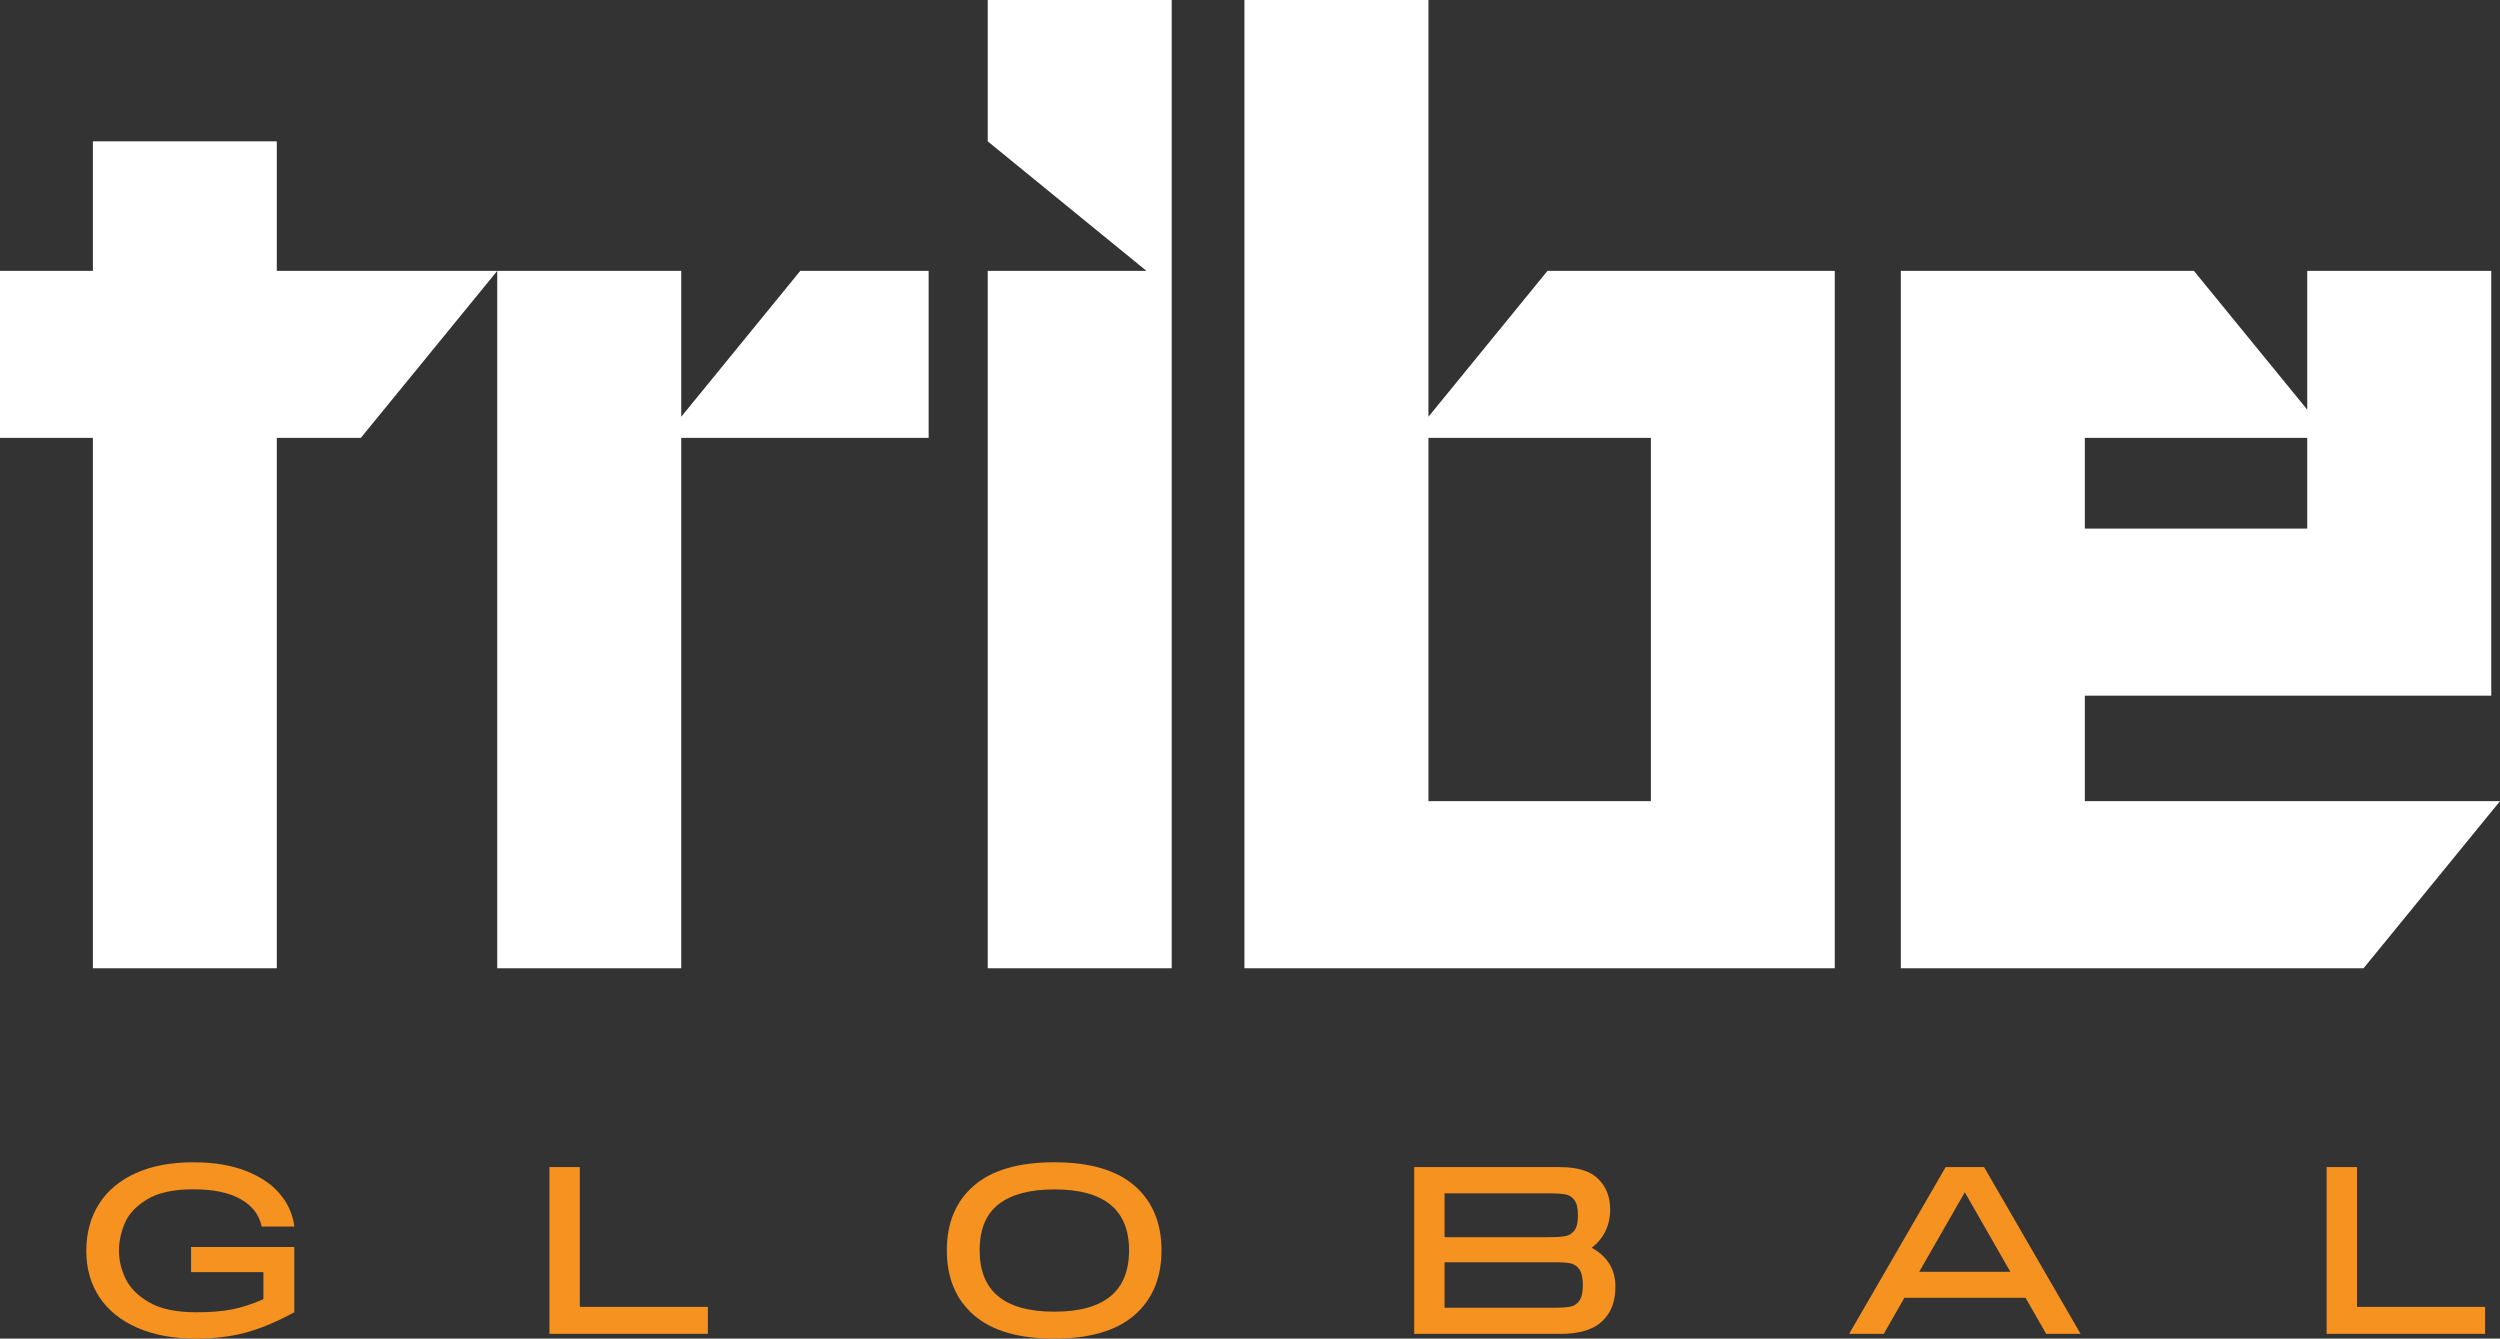
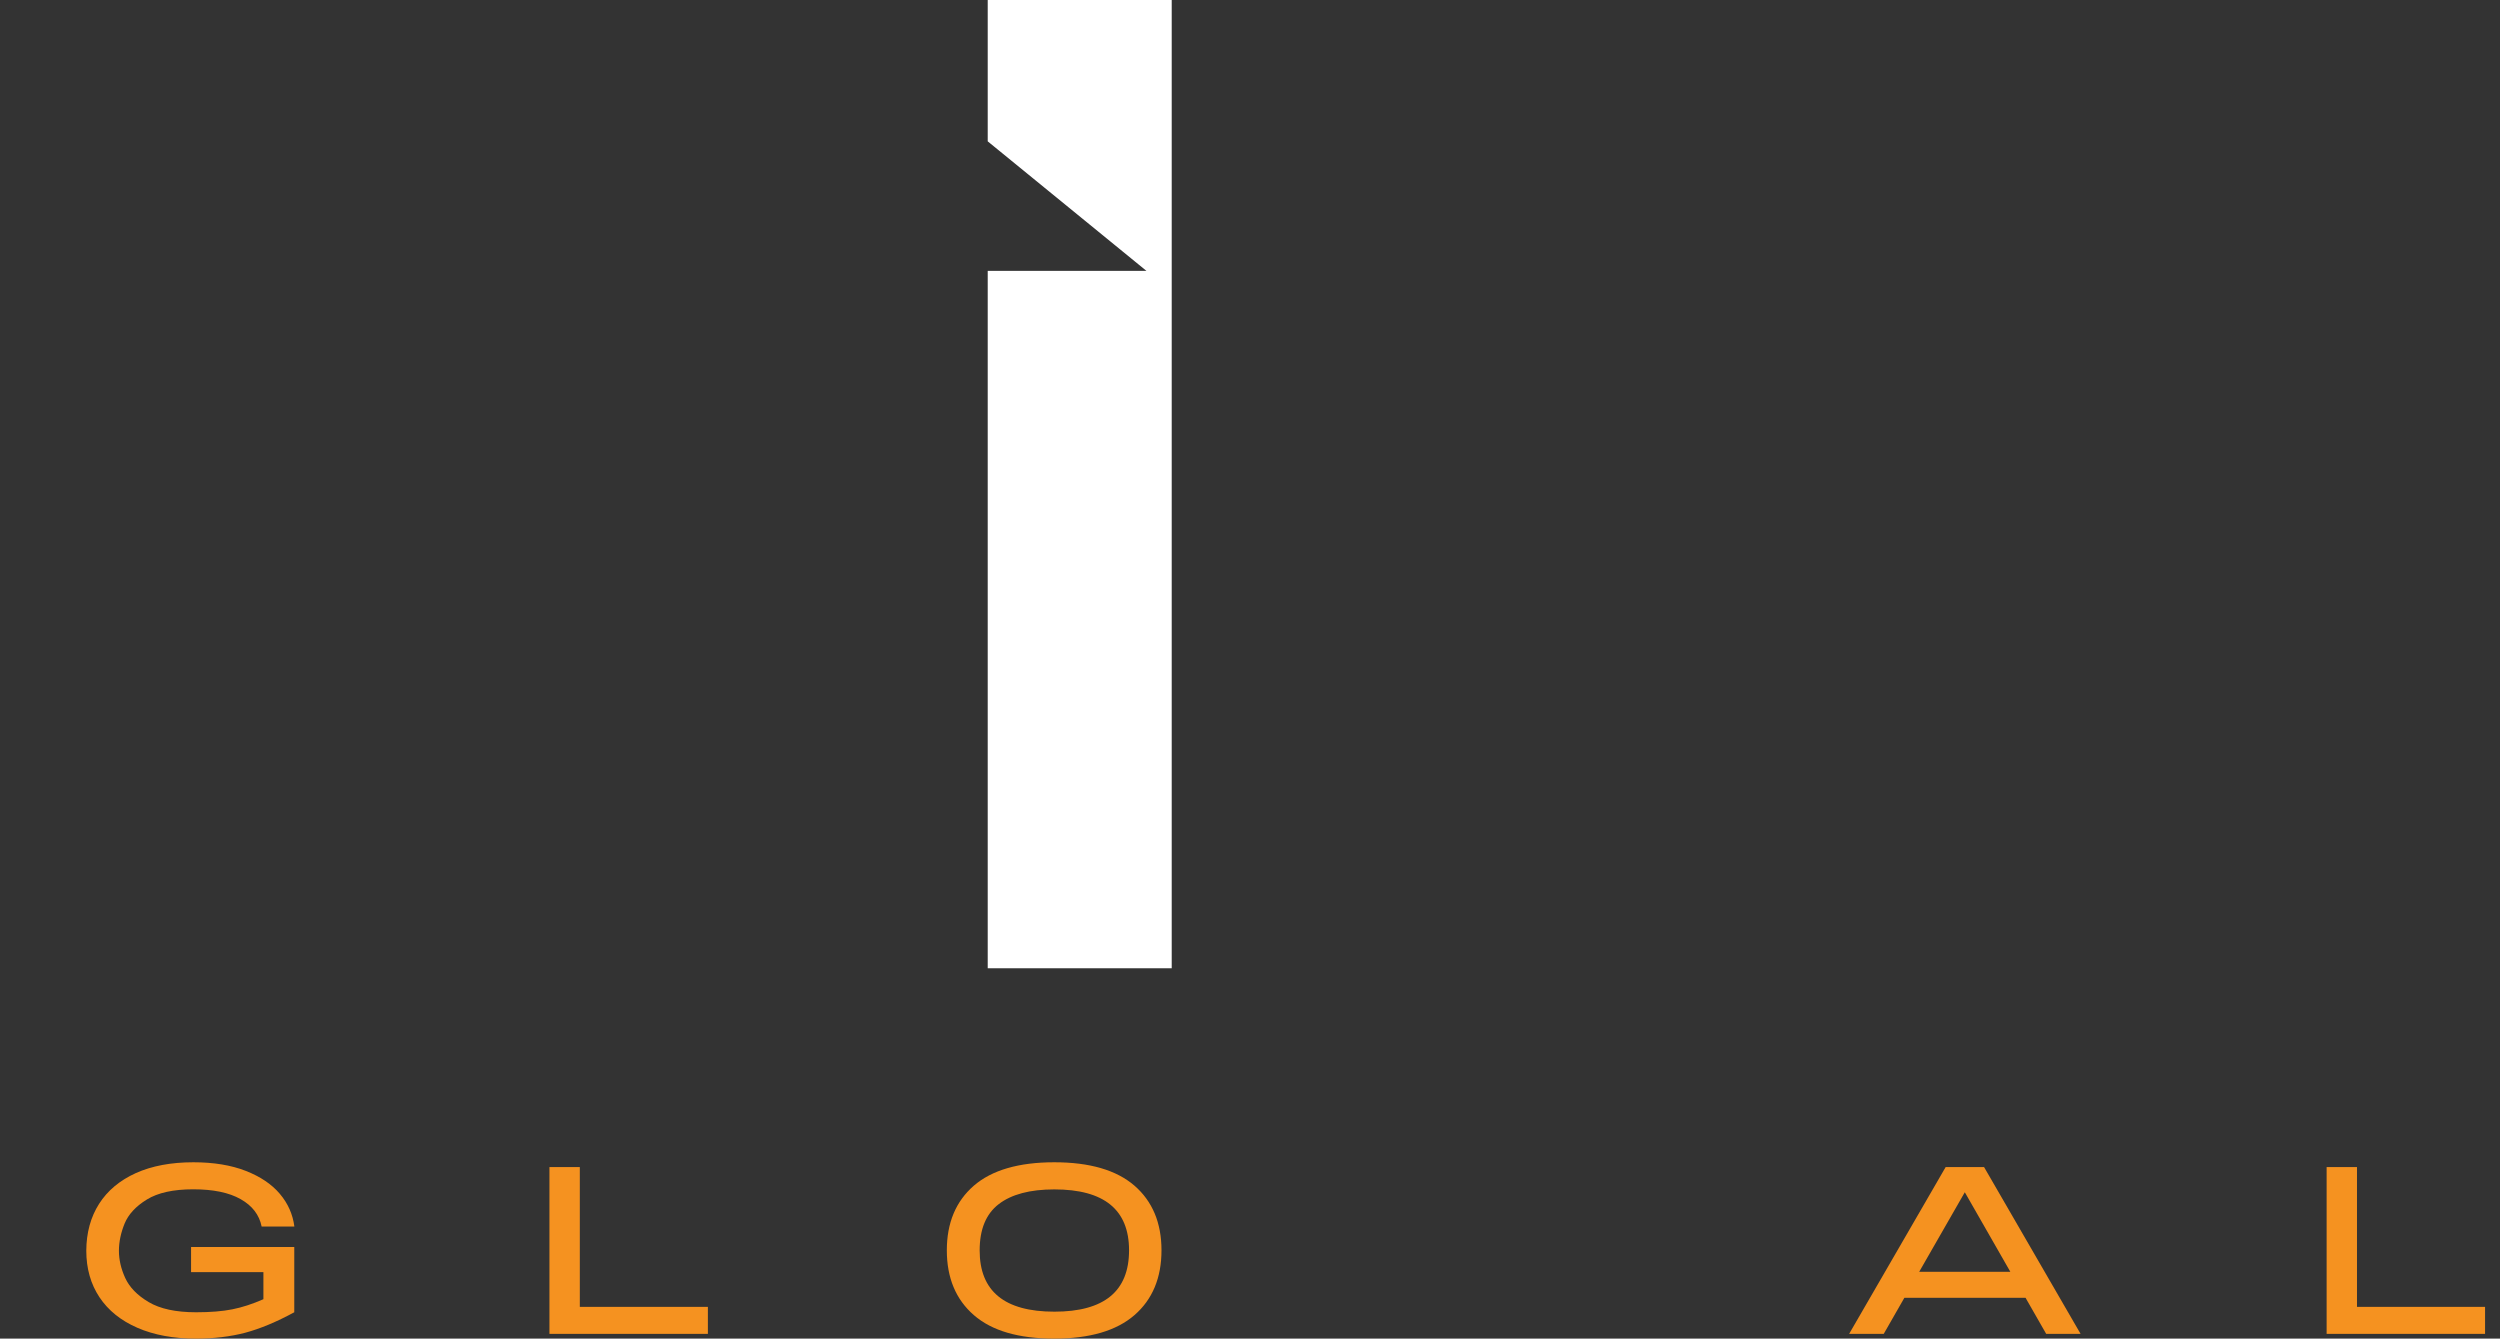
<svg xmlns="http://www.w3.org/2000/svg" version="1.1" id="Layer_1" x="0px" y="0px" viewBox="0 0 254.35 136.19" style="enable-background:new 0 0 254.35 136.19;" xml:space="preserve">
  <rect x="0" y="0" width="254.35" height="136.19" fill="#333333" stroke="none" />
  <style type="text/css">
	.st0{fill:#FFFFFF;}
	.st1{fill:#002E3C;}
	.st2{fill:#F59220;}
</style>
  <g>
    <g>
-       <path class="st0" d="M145.33,42.4V0h-18.72v98.51h16.22h2.49h22.63h4.17h14.55V44.55v-1.51V27.56h-29.23L145.33,42.4z     M167.96,81.51h-22.63V44.55h22.63V81.51z" />
-       <path class="st0" d="M212.11,81.51V70.78h41.35V54v-0.22V27.56h-18.72v14.12l-11.53-14.12h-11.1h-18.13h-0.59v70.95h16.22h2.49    h28.37l13.88-17H212.11z M234.74,44.55v9.23h-22.63v-9.23H234.74z" />
-       <polygon class="st0" points="28.16,14.38 9.45,14.38 9.45,27.56 0,27.56 0,44.55 9.45,44.55 9.45,98.51 28.16,98.51 28.16,44.55     36.71,44.55 50.59,27.56 28.16,27.56   " />
-       <polygon class="st0" points="69.31,42.4 69.31,27.56 50.59,27.56 50.59,98.51 69.31,98.51 69.31,44.55 94.48,44.55 94.48,27.56     81.42,27.56   " />
      <polygon class="st0" points="119.21,0 100.49,0 100.49,14.38 116.64,27.56 100.49,27.56 100.49,98.51 119.21,98.51 119.21,27.56     119.21,27.56   " />
    </g>
    <g>
      <g>
        <path class="st2" d="M10.08,122.48c0.86-1.35,2.11-2.39,3.74-3.13c1.63-0.73,3.58-1.1,5.85-1.1c2.06,0,3.83,0.29,5.32,0.87     c1.49,0.58,2.65,1.36,3.48,2.34c0.83,0.98,1.32,2.09,1.48,3.33h-3.33c-0.24-1.19-0.95-2.12-2.14-2.79c-1.18-0.67-2.79-1-4.82-1     c-2.03,0-3.6,0.35-4.72,1.04c-1.12,0.69-1.87,1.5-2.26,2.44c-0.38,0.93-0.58,1.86-0.58,2.78c0,0.9,0.21,1.82,0.64,2.76     c0.43,0.94,1.22,1.76,2.38,2.45c1.16,0.69,2.77,1.04,4.83,1.04c1.46,0,2.69-0.1,3.69-0.3c1-0.2,2.05-0.54,3.16-1.03v-2.75h-7.36     v-2.56h10.5v6.64c-1.8,0.98-3.46,1.67-4.98,2.08c-1.52,0.4-3.2,0.6-5.03,0.6c-2.29,0-4.27-0.37-5.95-1.1     c-1.68-0.73-2.97-1.77-3.86-3.11s-1.34-2.92-1.34-4.74C8.79,125.42,9.22,123.83,10.08,122.48z" />
        <path class="st2" d="M58.99,118.74v14.22h13.03v2.75H55.9v-16.97H58.99z" />
        <path class="st2" d="M99.08,133.8c-1.83-1.59-2.75-3.79-2.75-6.59s0.92-4.99,2.75-6.58c1.83-1.58,4.56-2.38,8.18-2.38     c3.6,0,6.32,0.79,8.16,2.38c1.83,1.59,2.75,3.78,2.75,6.58s-0.92,5-2.75,6.59c-1.83,1.59-4.55,2.39-8.16,2.39     C103.64,136.19,100.92,135.4,99.08,133.8z M114.87,127.21c0-4.13-2.53-6.2-7.6-6.2c-2.48,0-4.36,0.5-5.66,1.5     s-1.94,2.57-1.94,4.71c0,4.15,2.53,6.23,7.6,6.23S114.87,131.37,114.87,127.21z" />
-         <path class="st2" d="M163.71,128.54c0.43,0.66,0.64,1.46,0.64,2.39c0,1.5-0.45,2.67-1.36,3.51c-0.91,0.84-2.31,1.27-4.19,1.27     h-14.92v-16.97h14.8c1.82,0,3.13,0.4,3.93,1.21c0.81,0.81,1.21,1.83,1.21,3.09c0,0.8-0.16,1.54-0.48,2.21     c-0.32,0.67-0.79,1.23-1.4,1.7C162.69,127.35,163.28,127.88,163.71,128.54z M146.97,121.4v4.47h10.62c0.74,0,1.3-0.04,1.68-0.11     c0.38-0.07,0.68-0.27,0.92-0.58c0.23-0.31,0.35-0.82,0.35-1.53c0-0.71-0.12-1.22-0.35-1.54c-0.23-0.32-0.54-0.52-0.92-0.59     c-0.38-0.07-0.94-0.11-1.68-0.11H146.97z M158.12,133.05c0.72,0,1.28-0.04,1.65-0.11c0.38-0.07,0.68-0.28,0.92-0.61     c0.23-0.34,0.35-0.87,0.35-1.59c0-0.72-0.12-1.25-0.35-1.59c-0.23-0.34-0.54-0.54-0.92-0.62c-0.38-0.07-0.93-0.11-1.65-0.11     h-11.15v4.63H158.12z" />
        <path class="st2" d="M211.68,135.71h-3.5l-2.1-3.67h-12.33l-2.1,3.67h-3.52l9.82-16.97h3.91L211.68,135.71z M199.9,121.3     l-4.64,8.09h9.27L199.9,121.3z" />
        <path class="st2" d="M239.8,118.74v14.22h13.03v2.75h-16.12v-16.97H239.8z" />
      </g>
    </g>
  </g>
</svg>